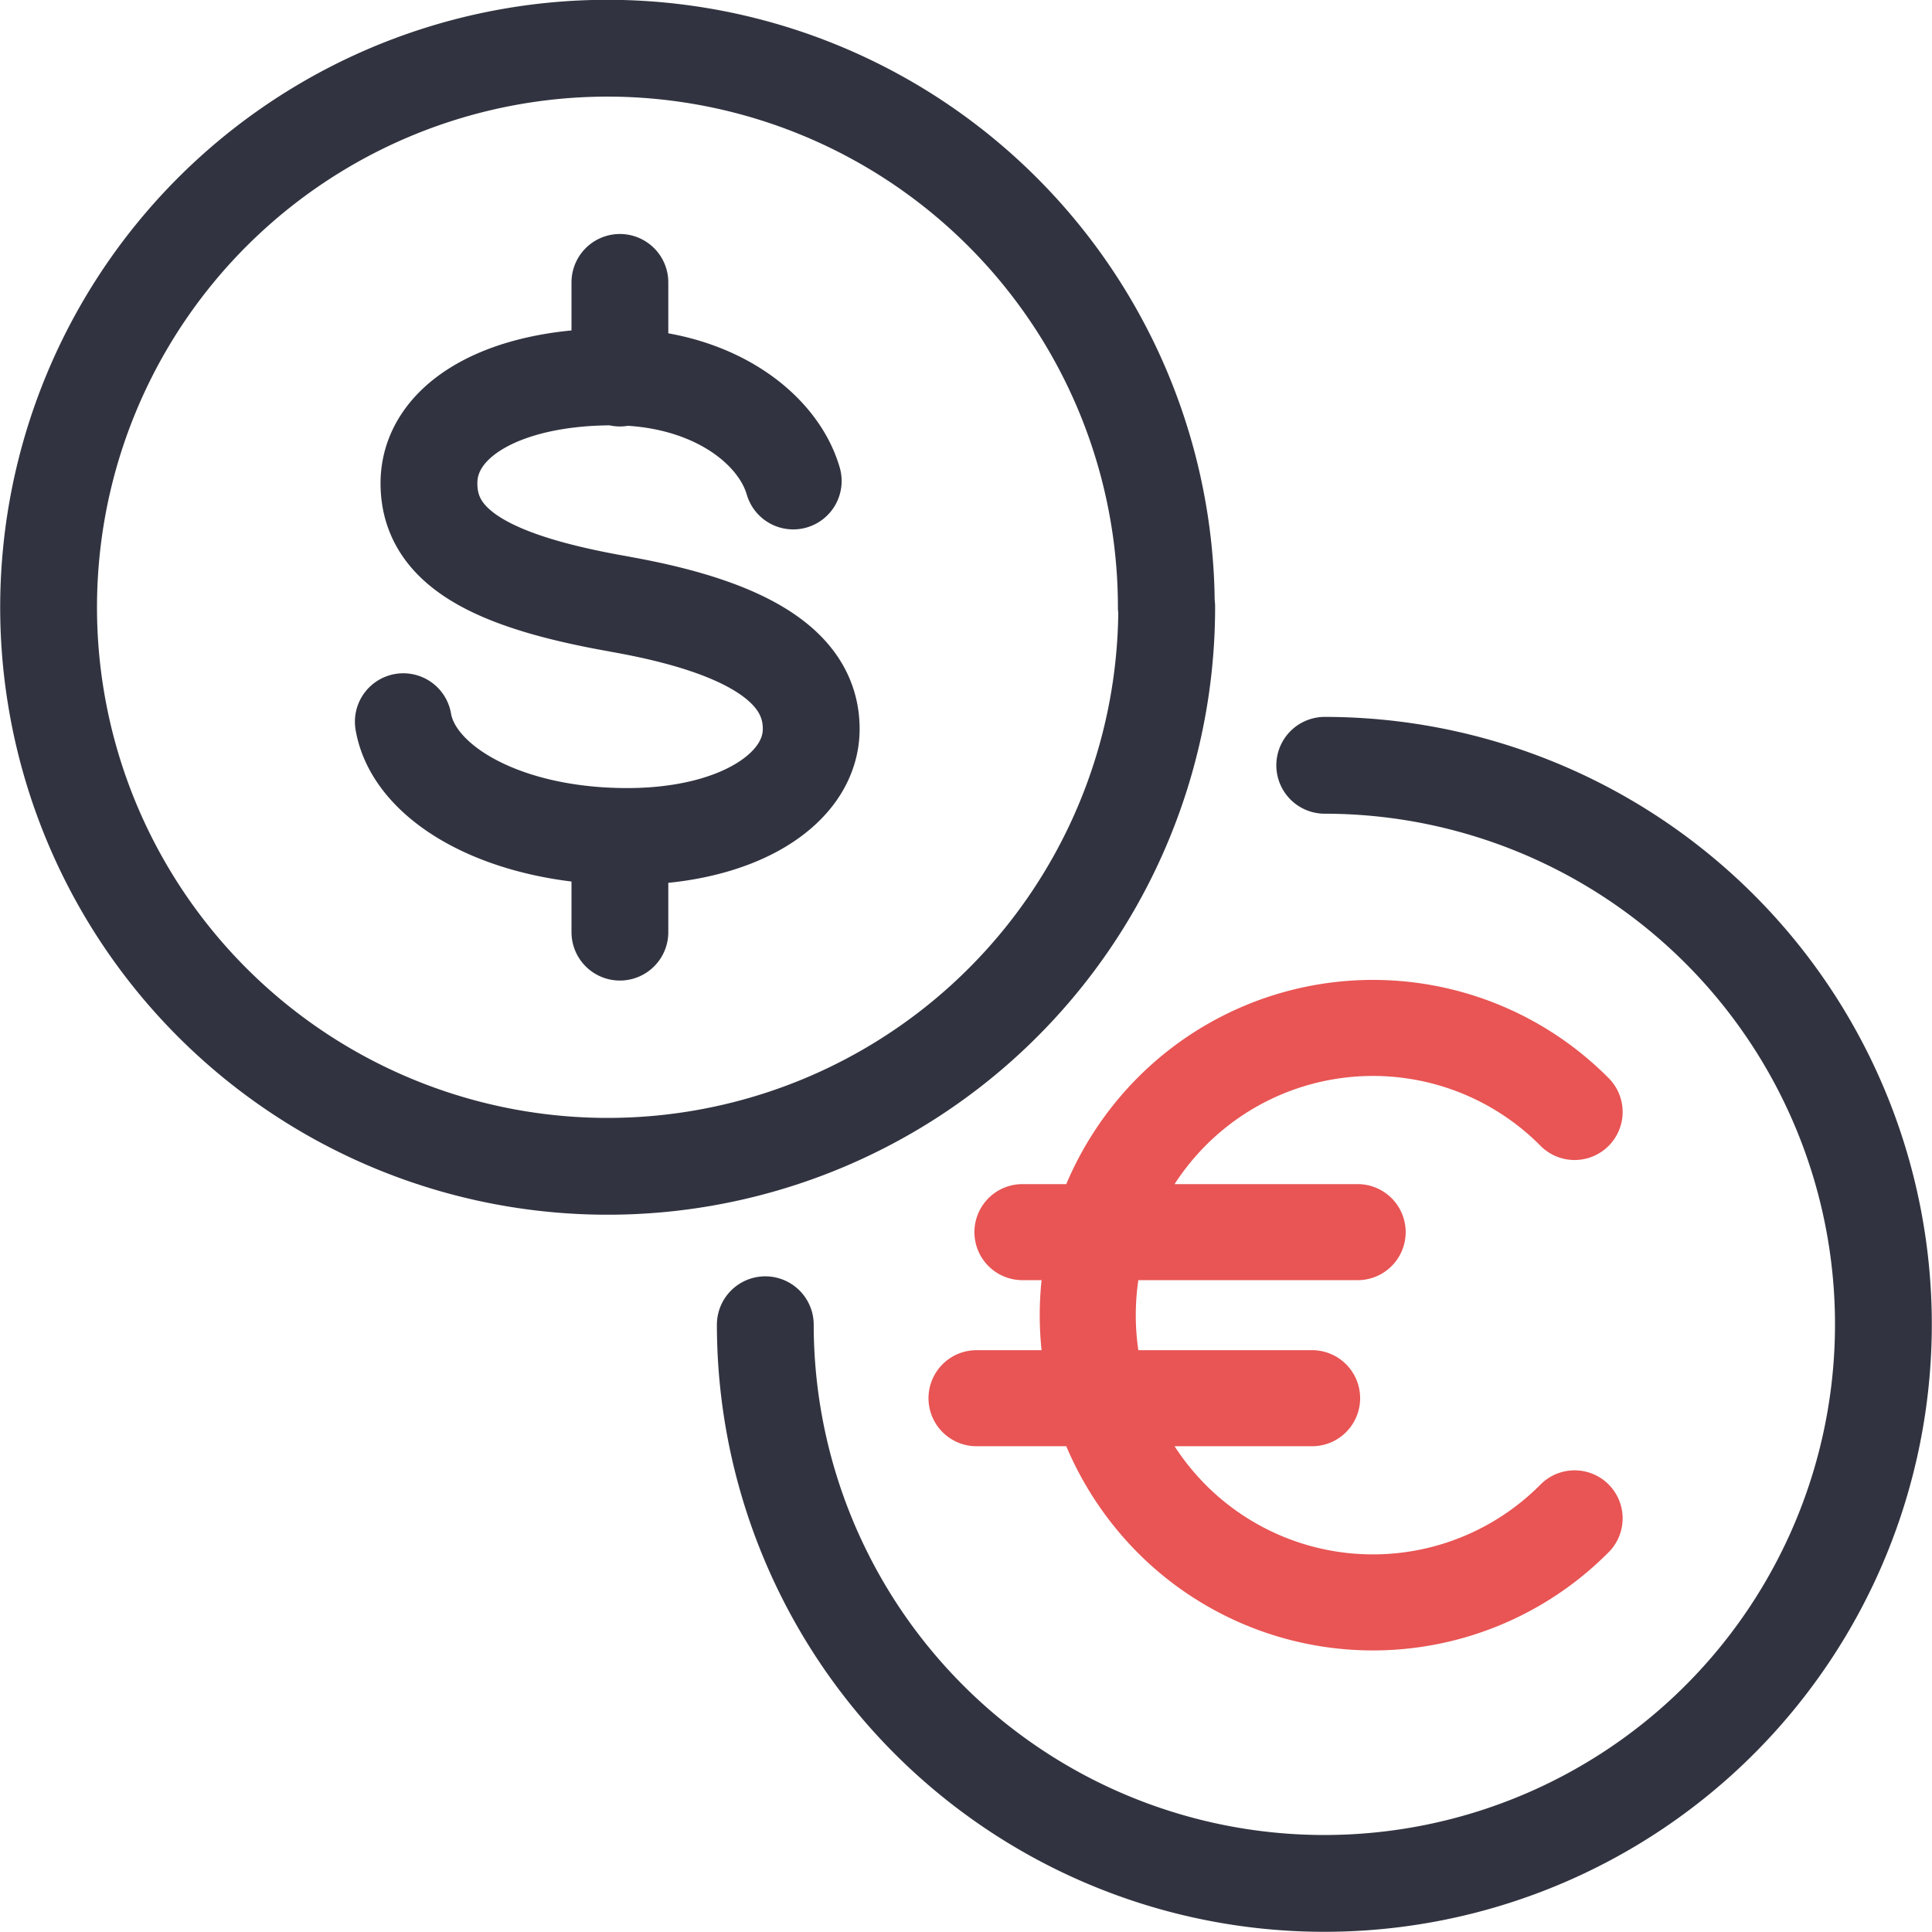
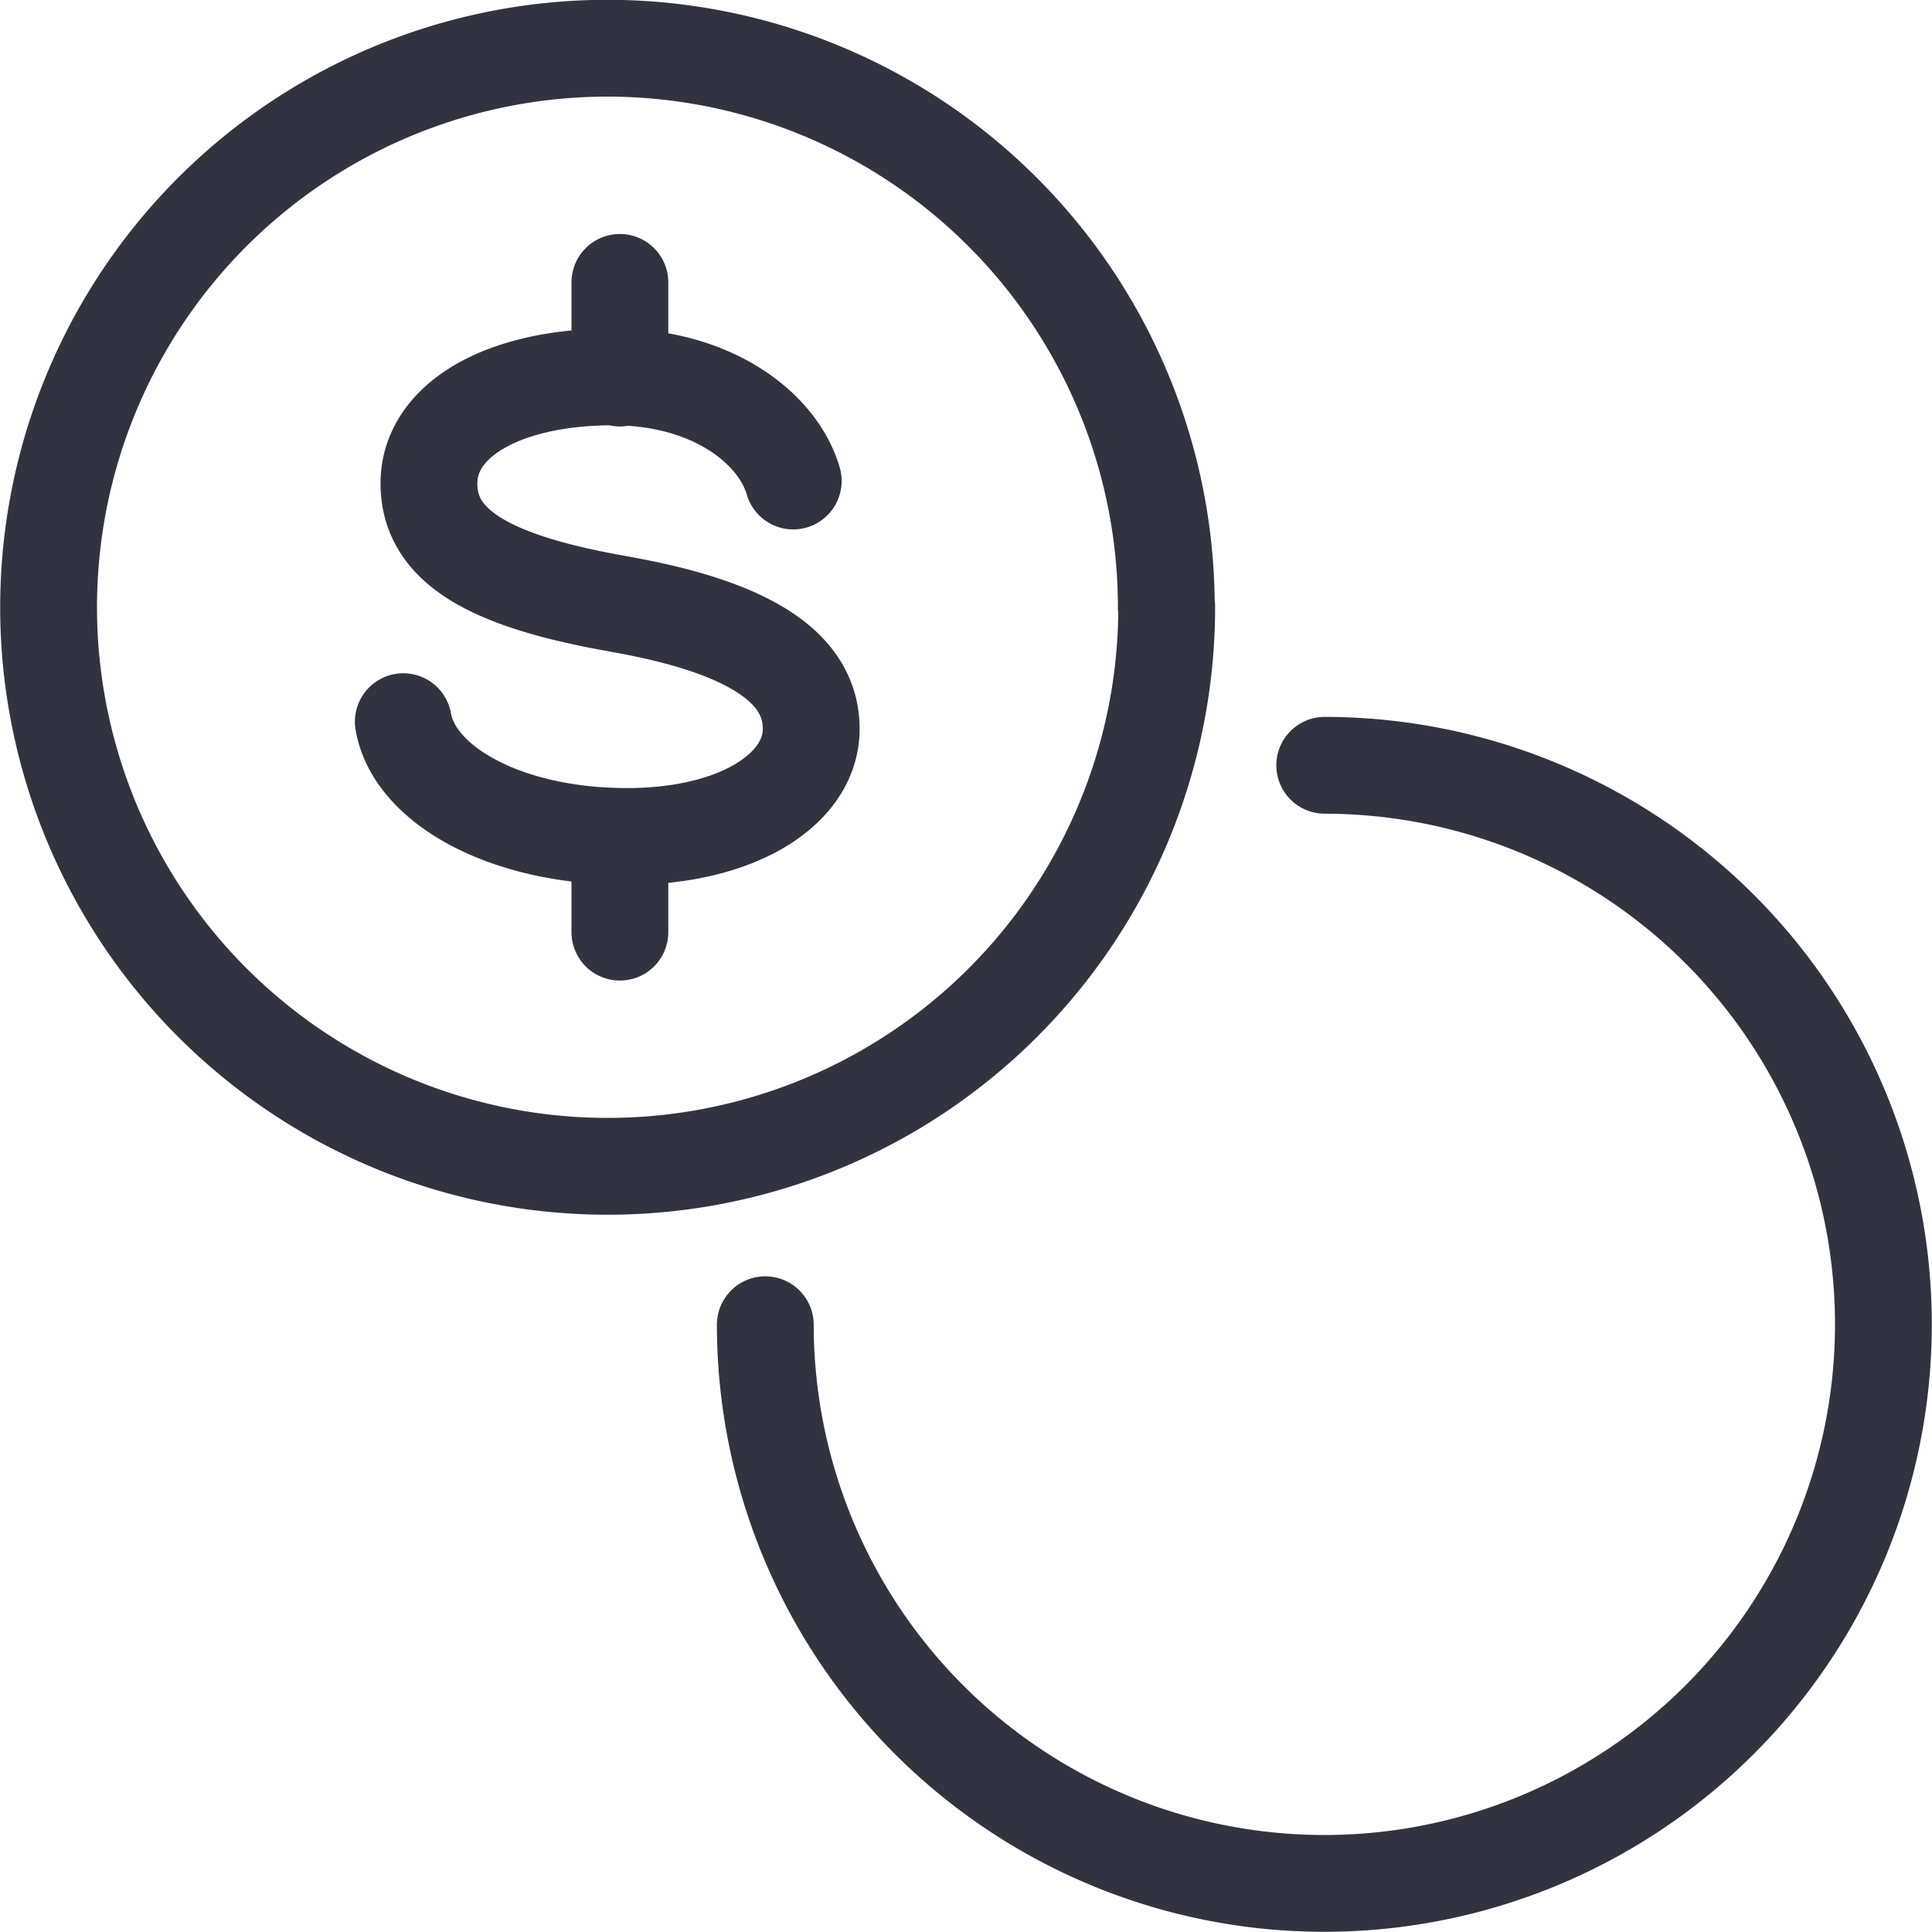
<svg xmlns="http://www.w3.org/2000/svg" width="50.49" height="50.49">
  <g fill="none" stroke-linecap="round" stroke-linejoin="round">
    <path d="M34.62 20A14.61 14.61 0 1120 34.62m-3.8-10.26v-2.48m0-12v-2.5m-5.66 11.48c.28 1.64 2.65 3 5.85 3 2.89 0 4.81-1.24 4.81-2.81s-1.55-2.65-5-3.26m4.53-3.22c-.4-1.38-2.12-2.72-4.71-2.72-2.89 0-4.81 1.14-4.81 2.78s1.55 2.56 5 3.16m14.28.06A14.61 14.61 0 1115.87 1.26a14.61 14.61 0 0114.61 14.61z" stroke="#313440" stroke-width="2.53" />
-     <path d="M25.52 36.54h8.77m-7.57-4.34h8.76m5.67 7.48a7.42 7.42 0 01-10.54 0 7.55 7.55 0 010-10.62 7.42 7.42 0 0110.54 0" stroke="#e85554" stroke-width="2.51" />
  </g>
</svg>